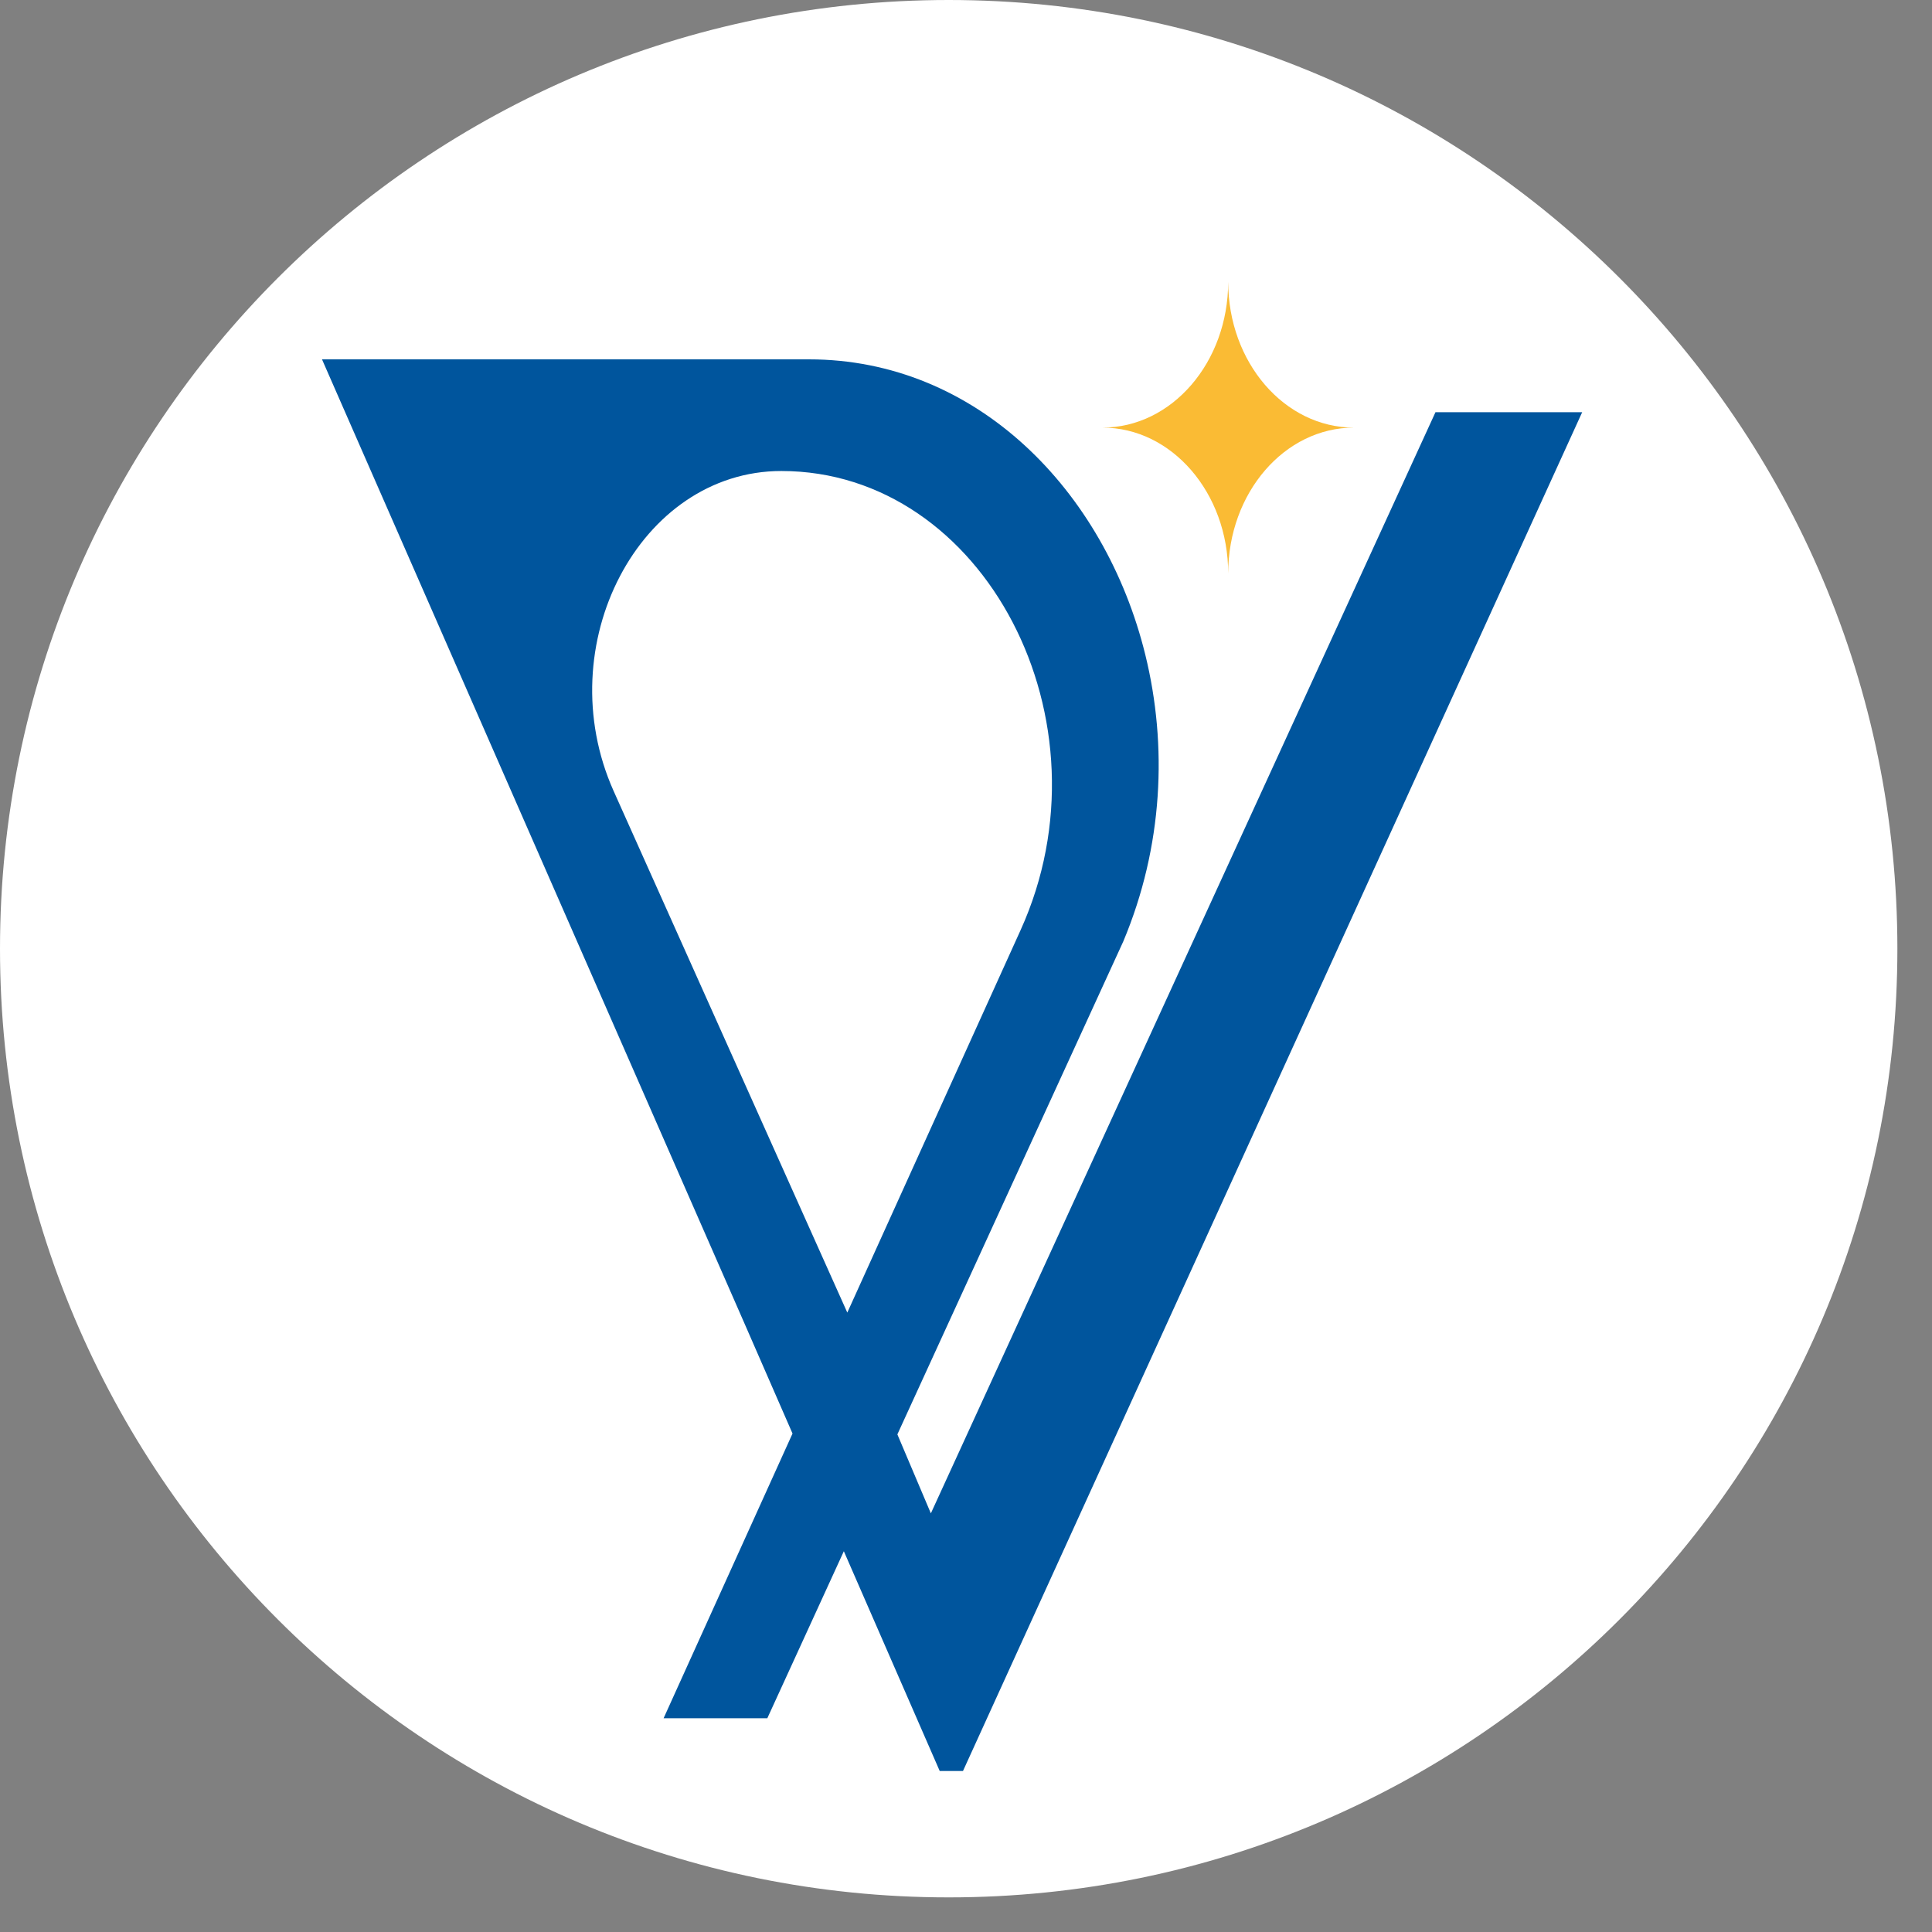
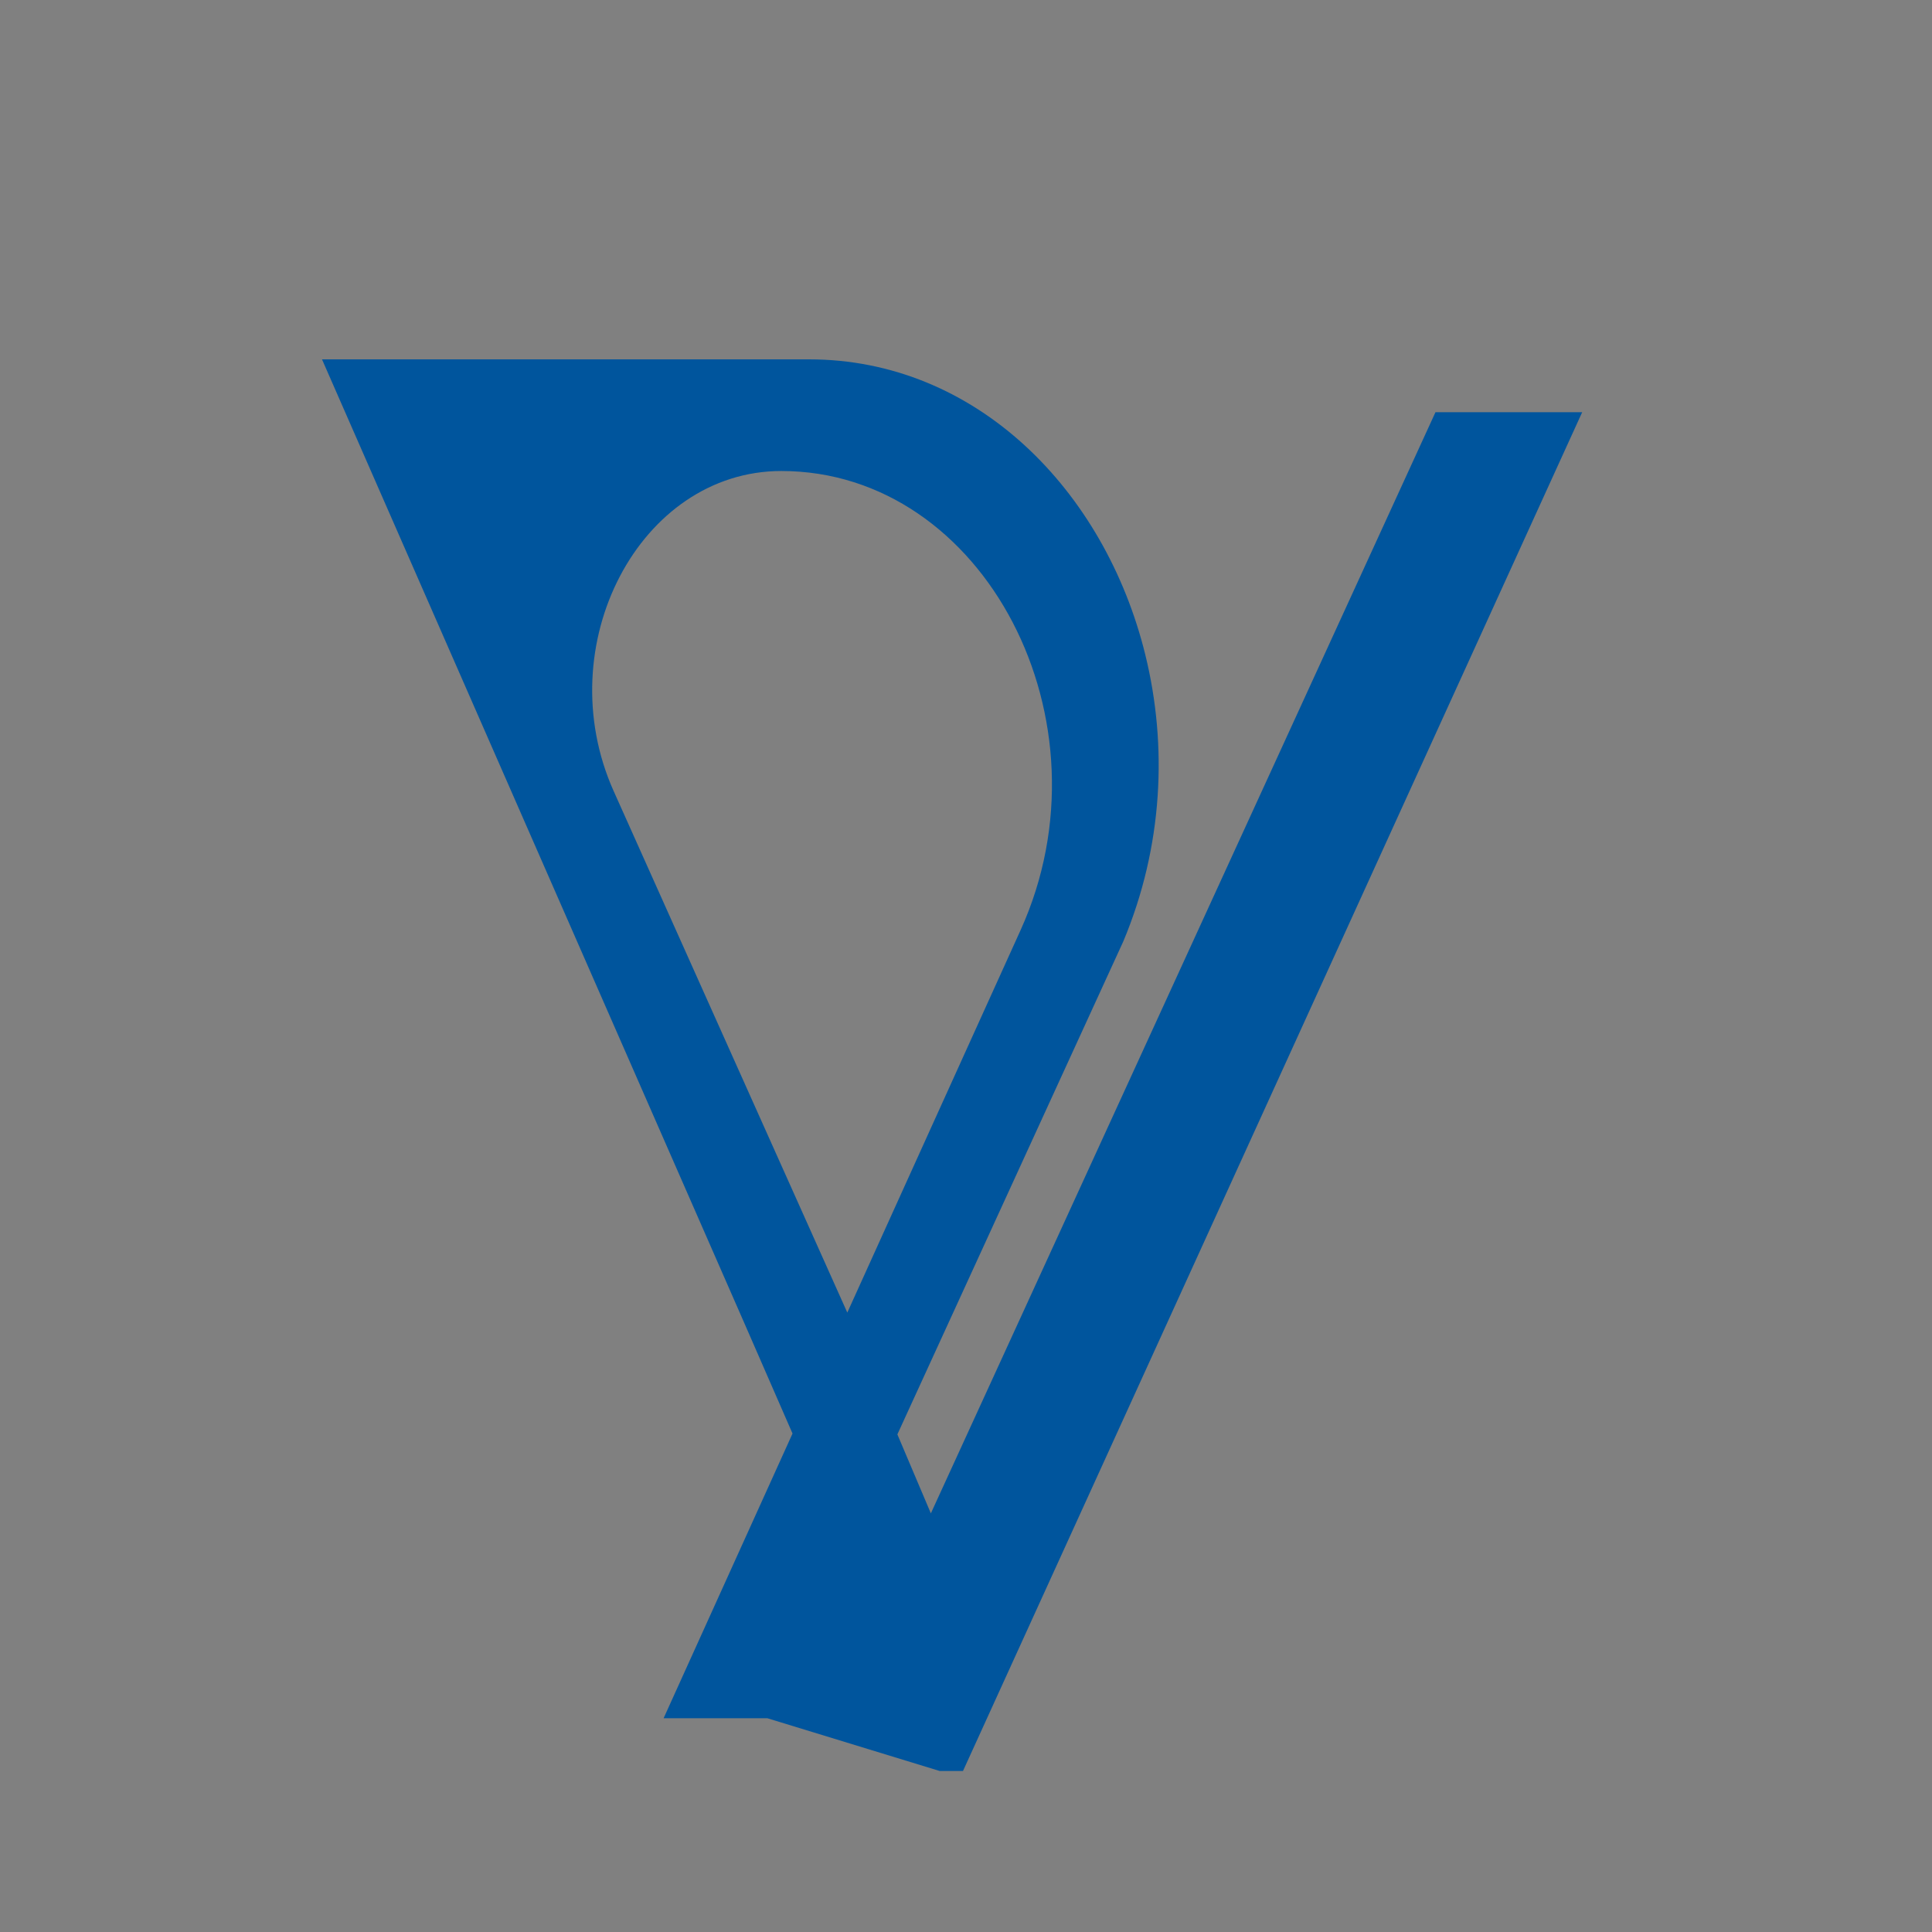
<svg xmlns="http://www.w3.org/2000/svg" id="vite protette favicon" width="48" height="48" viewBox="0 0 48 48" fill="none">
  <rect x="0" y="0" width="48" height="48" fill="#808080" stroke="none" />
-   <path d="M23.57 47.14C36.587 47.14 47.14 36.587 47.14 23.57C47.14 10.553 36.587 0 23.57 0C10.553 0 0 10.553 0 23.57C0 36.587 10.553 47.14 23.57 47.14Z" fill="white" />
-   <path d="M35.665 10.239L29.038 24.7L23.127 37.599L22.295 35.637L27.908 23.389C28.898 21.029 29.009 18.522 28.455 16.268C27.45 12.179 24.251 8.928 20.099 8.928H8L18.507 32.905L19.69 35.616L16.487 42.689H19.064L20.965 38.54L23.347 44H23.925L39.309 10.241H35.665V10.239ZM19.412 11.702C24.462 11.702 27.705 17.924 25.356 23.109L23.203 27.86L21.051 32.611L20.335 31.013L15.246 19.654C13.625 16.03 15.891 11.702 19.412 11.702Z" fill="#00559D" />
-   <path d="M30.514 7C30.514 9.002 29.114 10.624 27.389 10.624C29.115 10.624 30.514 12.247 30.514 14.248C30.514 12.246 31.913 10.624 33.639 10.624C31.913 10.624 30.514 9.002 30.514 7Z" fill="#FABB34" />
+   <path d="M35.665 10.239L29.038 24.7L23.127 37.599L22.295 35.637L27.908 23.389C28.898 21.029 29.009 18.522 28.455 16.268C27.45 12.179 24.251 8.928 20.099 8.928H8L18.507 32.905L19.69 35.616L16.487 42.689H19.064L23.347 44H23.925L39.309 10.241H35.665V10.239ZM19.412 11.702C24.462 11.702 27.705 17.924 25.356 23.109L23.203 27.86L21.051 32.611L20.335 31.013L15.246 19.654C13.625 16.03 15.891 11.702 19.412 11.702Z" fill="#00559D" />
</svg>